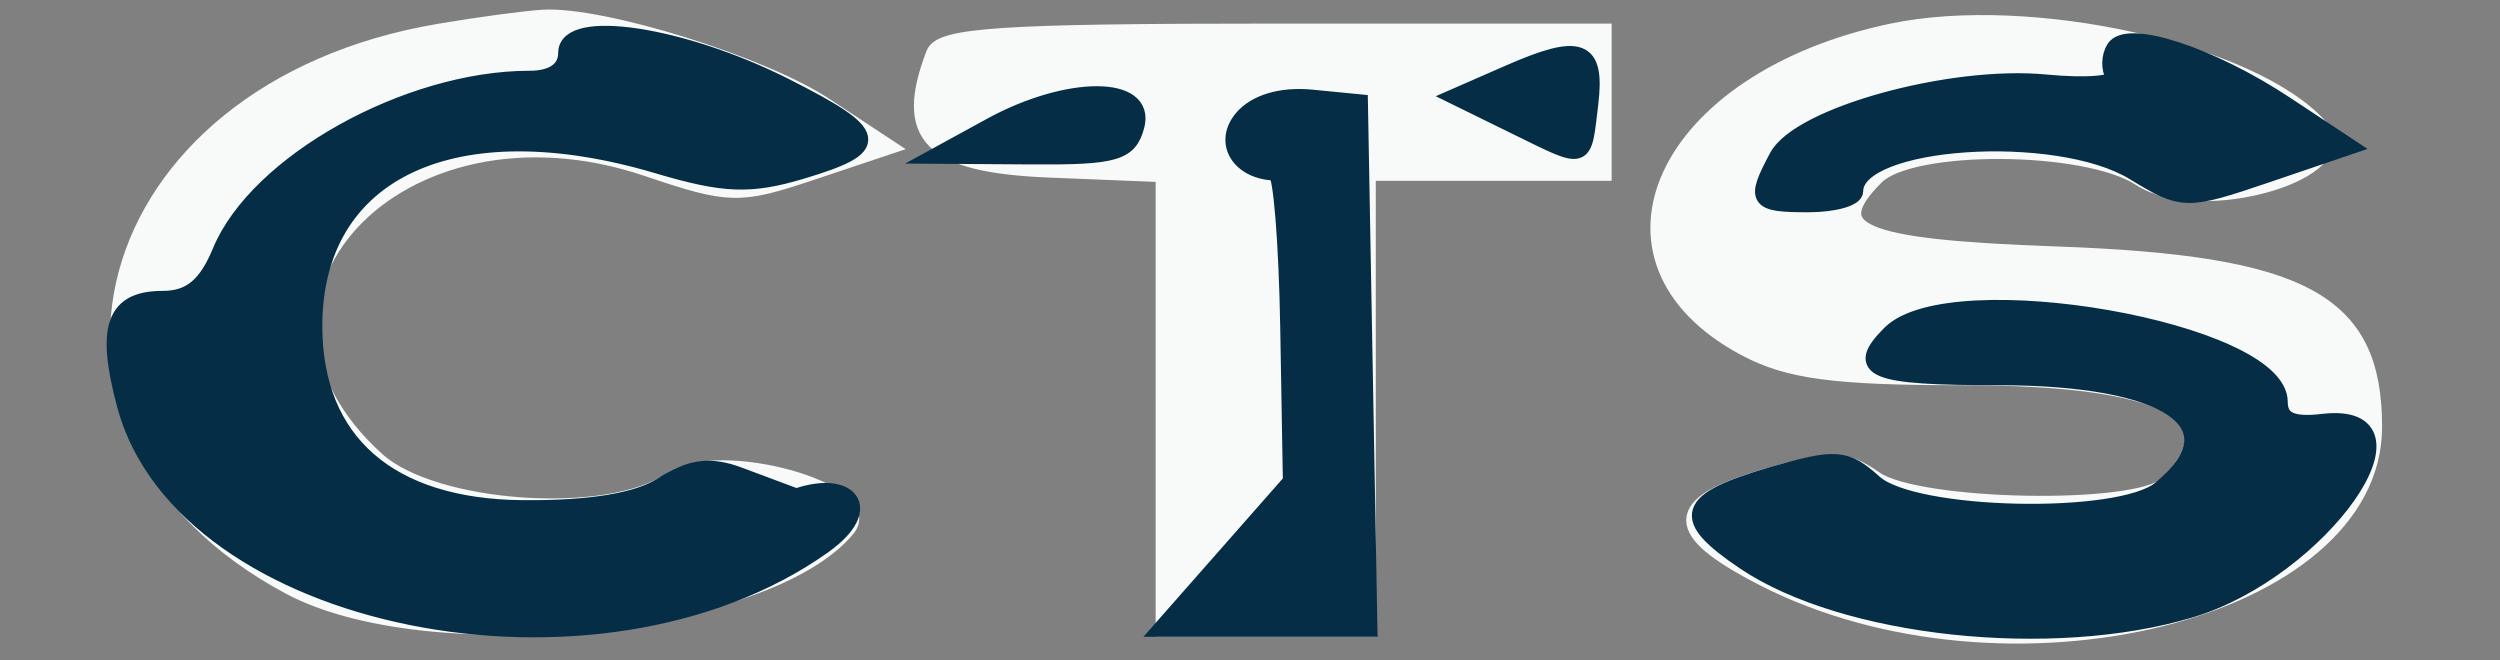
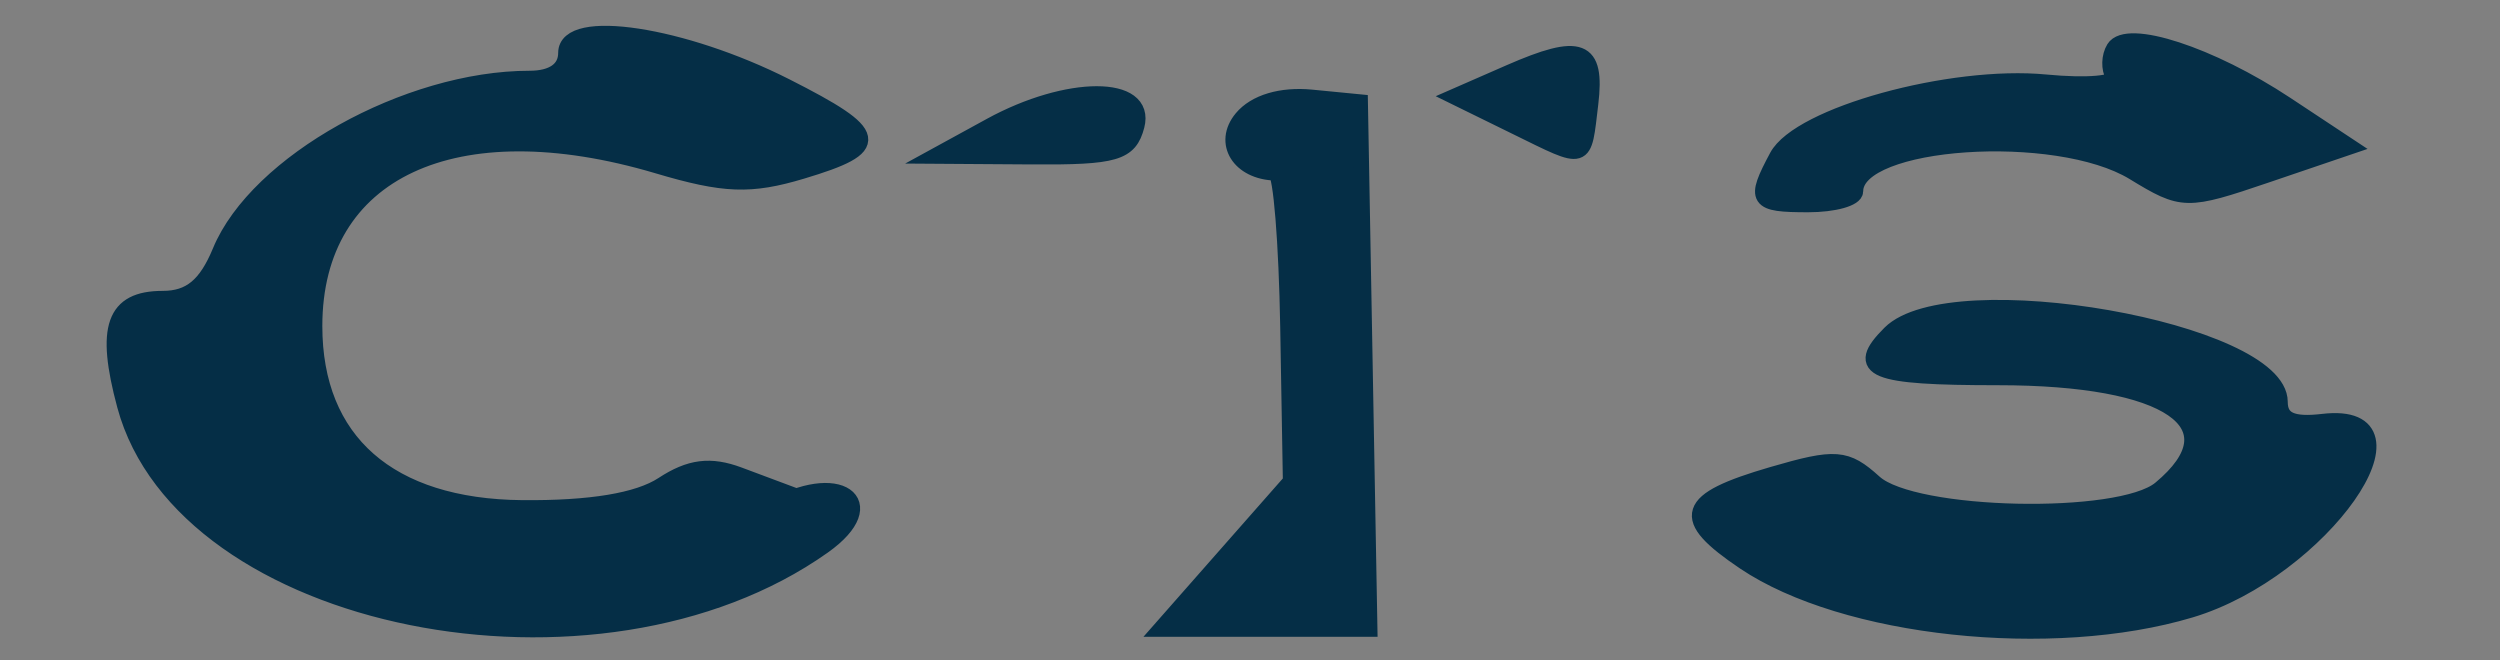
<svg xmlns="http://www.w3.org/2000/svg" viewBox="0 0 159 42">
  <rect x="0" y="0" width="159" height="42" fill="#808080" stroke="none" />
-   <path fill="#f8fafa" stroke="#f8fafa" d="M27.92 2.01C5.934 5.732.067 27.496 18.405 37.309c8.894 4.759 30.327 2.539 35.484-3.676 1.997-2.406-8.195-5.233-11.222-3.112-3.921 2.746-15.071 1.988-18.686-1.271C12.645 19.031 25.289 5.36 41.13 10.708c5.277 1.781 5.874 1.796 10.467.26l4.871-1.63-3.984-2.625C48.467 4.066 38.314.9 34.54 1.118c-1.122.064-4.101.466-6.62.892m92.406-.016c-14.549 3.052-19.874 14.537-9.342 20.149C113.732 23.608 116.653 24 124.8 24c12.93 0 17.44 2.36 13 6.8-1.821 1.821-15.832 1.566-18.551-.338-1.926-1.349-2.782-1.367-6.972-.145-5.988 1.746-6.036 3.416-.185 6.427 15.5 7.977 38.908 2.204 38.908-9.596 0-7.987-4.482-10.413-20.275-10.976-12.533-.447-14.869-1.457-11.4-4.926 2.227-2.226 13.344-2.164 16.791.094 3.844 2.519 14.012-.436 11.407-3.314-4.292-4.743-18.411-7.874-27.197-6.032M59.394 3.416c-2.021 5.267-.223 7.071 7.356 7.378l7.25.294V40h13V11h15V2H80.969c-17.215 0-21.13.257-21.575 1.416" fill-rule="evenodd" />
  <path fill="#052e46" stroke="#052e46" d="M36 3.364C36 4.408 35.161 5 33.682 5c-7.773 0-17.337 5.338-19.674 10.98-.902 2.179-1.922 3.02-3.661 3.02-3.099 0-3.743 1.816-2.404 6.787 3.722 13.824 30.061 19.129 44.419 8.947 3.969-2.814.924-4.925-3.411-2.364-1.518.896-3.14 1.614-3.605 1.595-.465-.02.279-.663 1.654-1.43l2.5-1.395-2.495-.933c-1.826-.682-3.128-.517-4.857.616-1.561 1.023-4.598 1.527-8.948 1.486C24.754 32.23 20 28.062 20 20.737c0-9.865 8.913-14.031 21.821-10.198 4.25 1.262 5.904 1.324 9.181.342 5.185-1.553 5.042-2.318-1.008-5.384C43.444 2.178 36 1.043 36 3.364m98.454-.29c-.314.509-.336 1.308-.047 1.776.289.467-1.644.641-4.295.387-6.04-.581-15.676 2.08-17.088 4.718C111.529 12.748 111.693 13 115 13c1.65 0 3-.378 3-.839 0-3.325 12.794-4.193 17.701-1.202 3.119 1.902 3.337 1.906 8.475.16l5.274-1.793-4.057-2.684c-4.789-3.17-10.112-4.906-10.939-3.568M96 4.614l-3.5 1.531 3.921 1.924c4.528 2.221 4.281 2.298 4.732-1.482.424-3.559-.616-3.958-5.153-1.973M63 8l-3.5 1.916 6.133.042c5.312.036 6.204-.226 6.657-1.958.703-2.69-4.377-2.69-9.29 0m15.979-.475c-1.296 1.562-.153 3.403 2.148 3.46.344.008.703 4.428.795 9.822l.169 9.808-4.13 4.692L73.83 40H87.105l-.302-16.75L86.5 6.5l-3.085-.301c-1.93-.188-3.591.308-4.436 1.326M120.2 21.2c-2.316 2.316-1.131 2.8 6.866 2.8 10.915 0 15.269 2.987 10.328 7.088-2.577 2.139-15.696 1.852-18.184-.399-1.801-1.629-2.451-1.679-6.496-.5-5.623 1.64-5.969 2.723-1.773 5.551 6.346 4.276 19.543 5.693 28.374 3.047 8.307-2.488 15.565-12.807 8.416-11.965-1.962.231-2.731-.125-2.731-1.265 0-4.549-20.931-8.226-24.8-4.357" fill-rule="evenodd" />
  <defs>
    <clipPath id="clip0">
-       <rect width="158.919" height="42" fill="white" />
-     </clipPath>
+       </clipPath>
  </defs>
</svg>